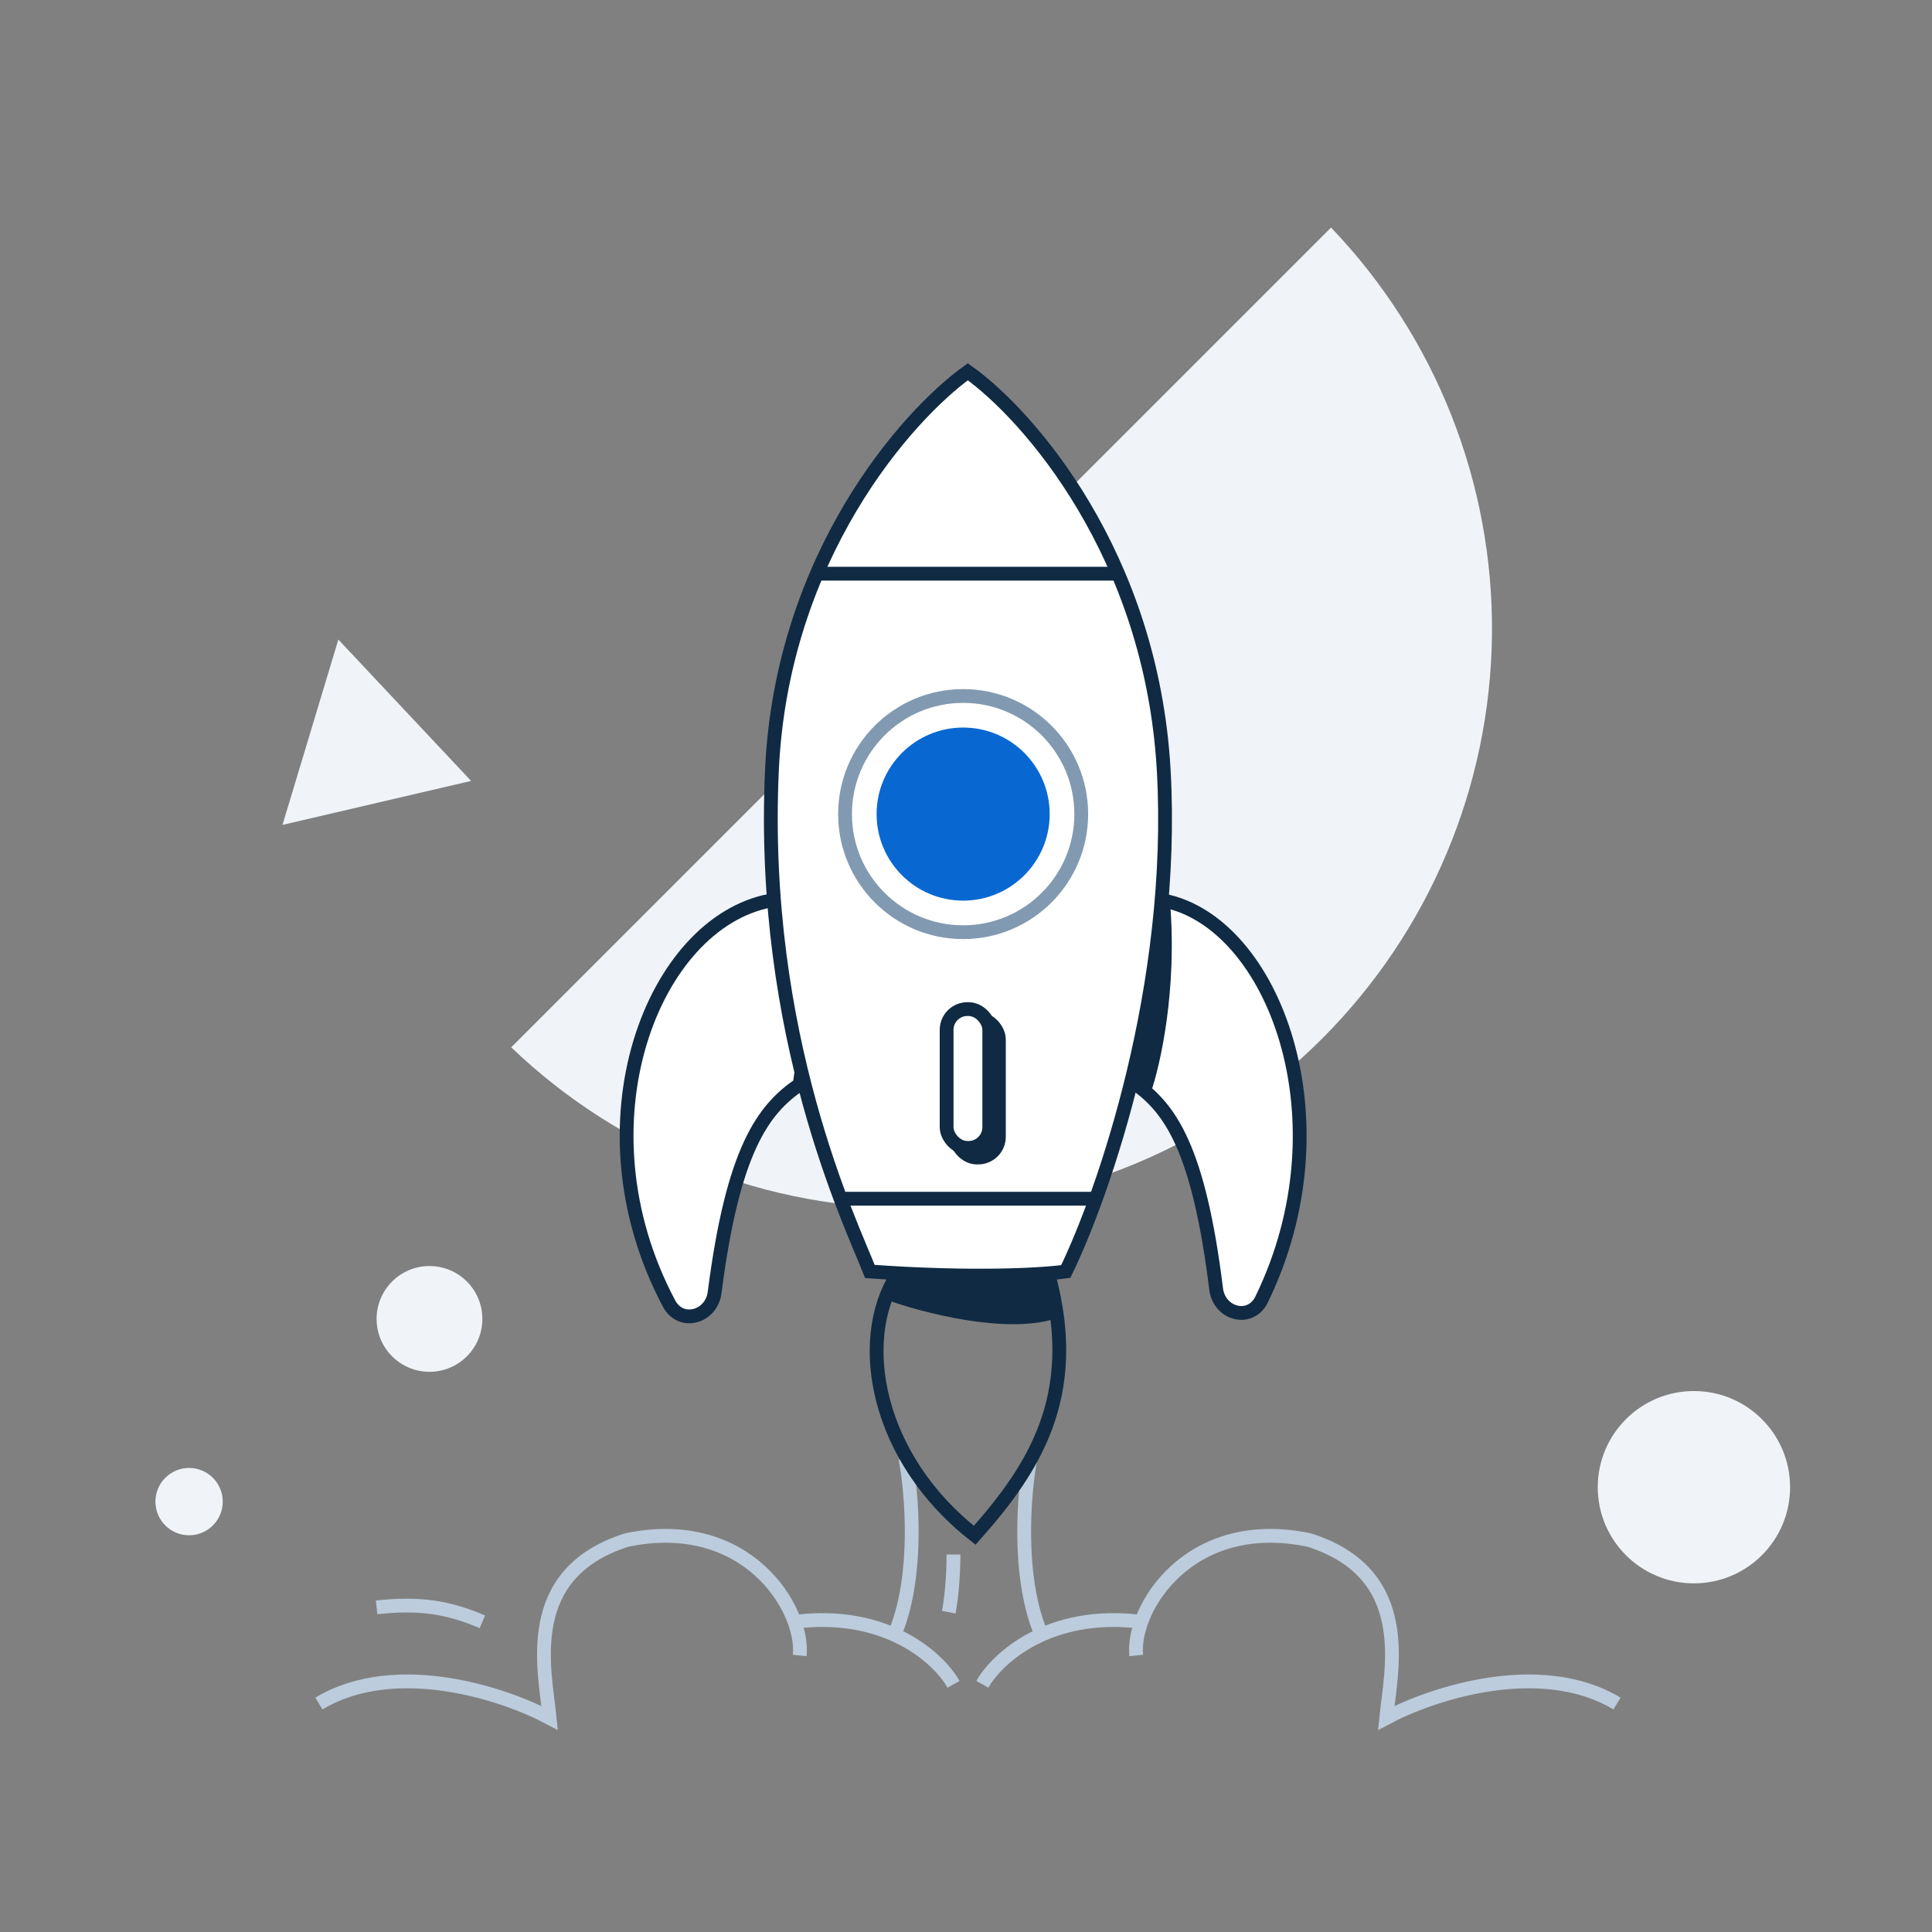
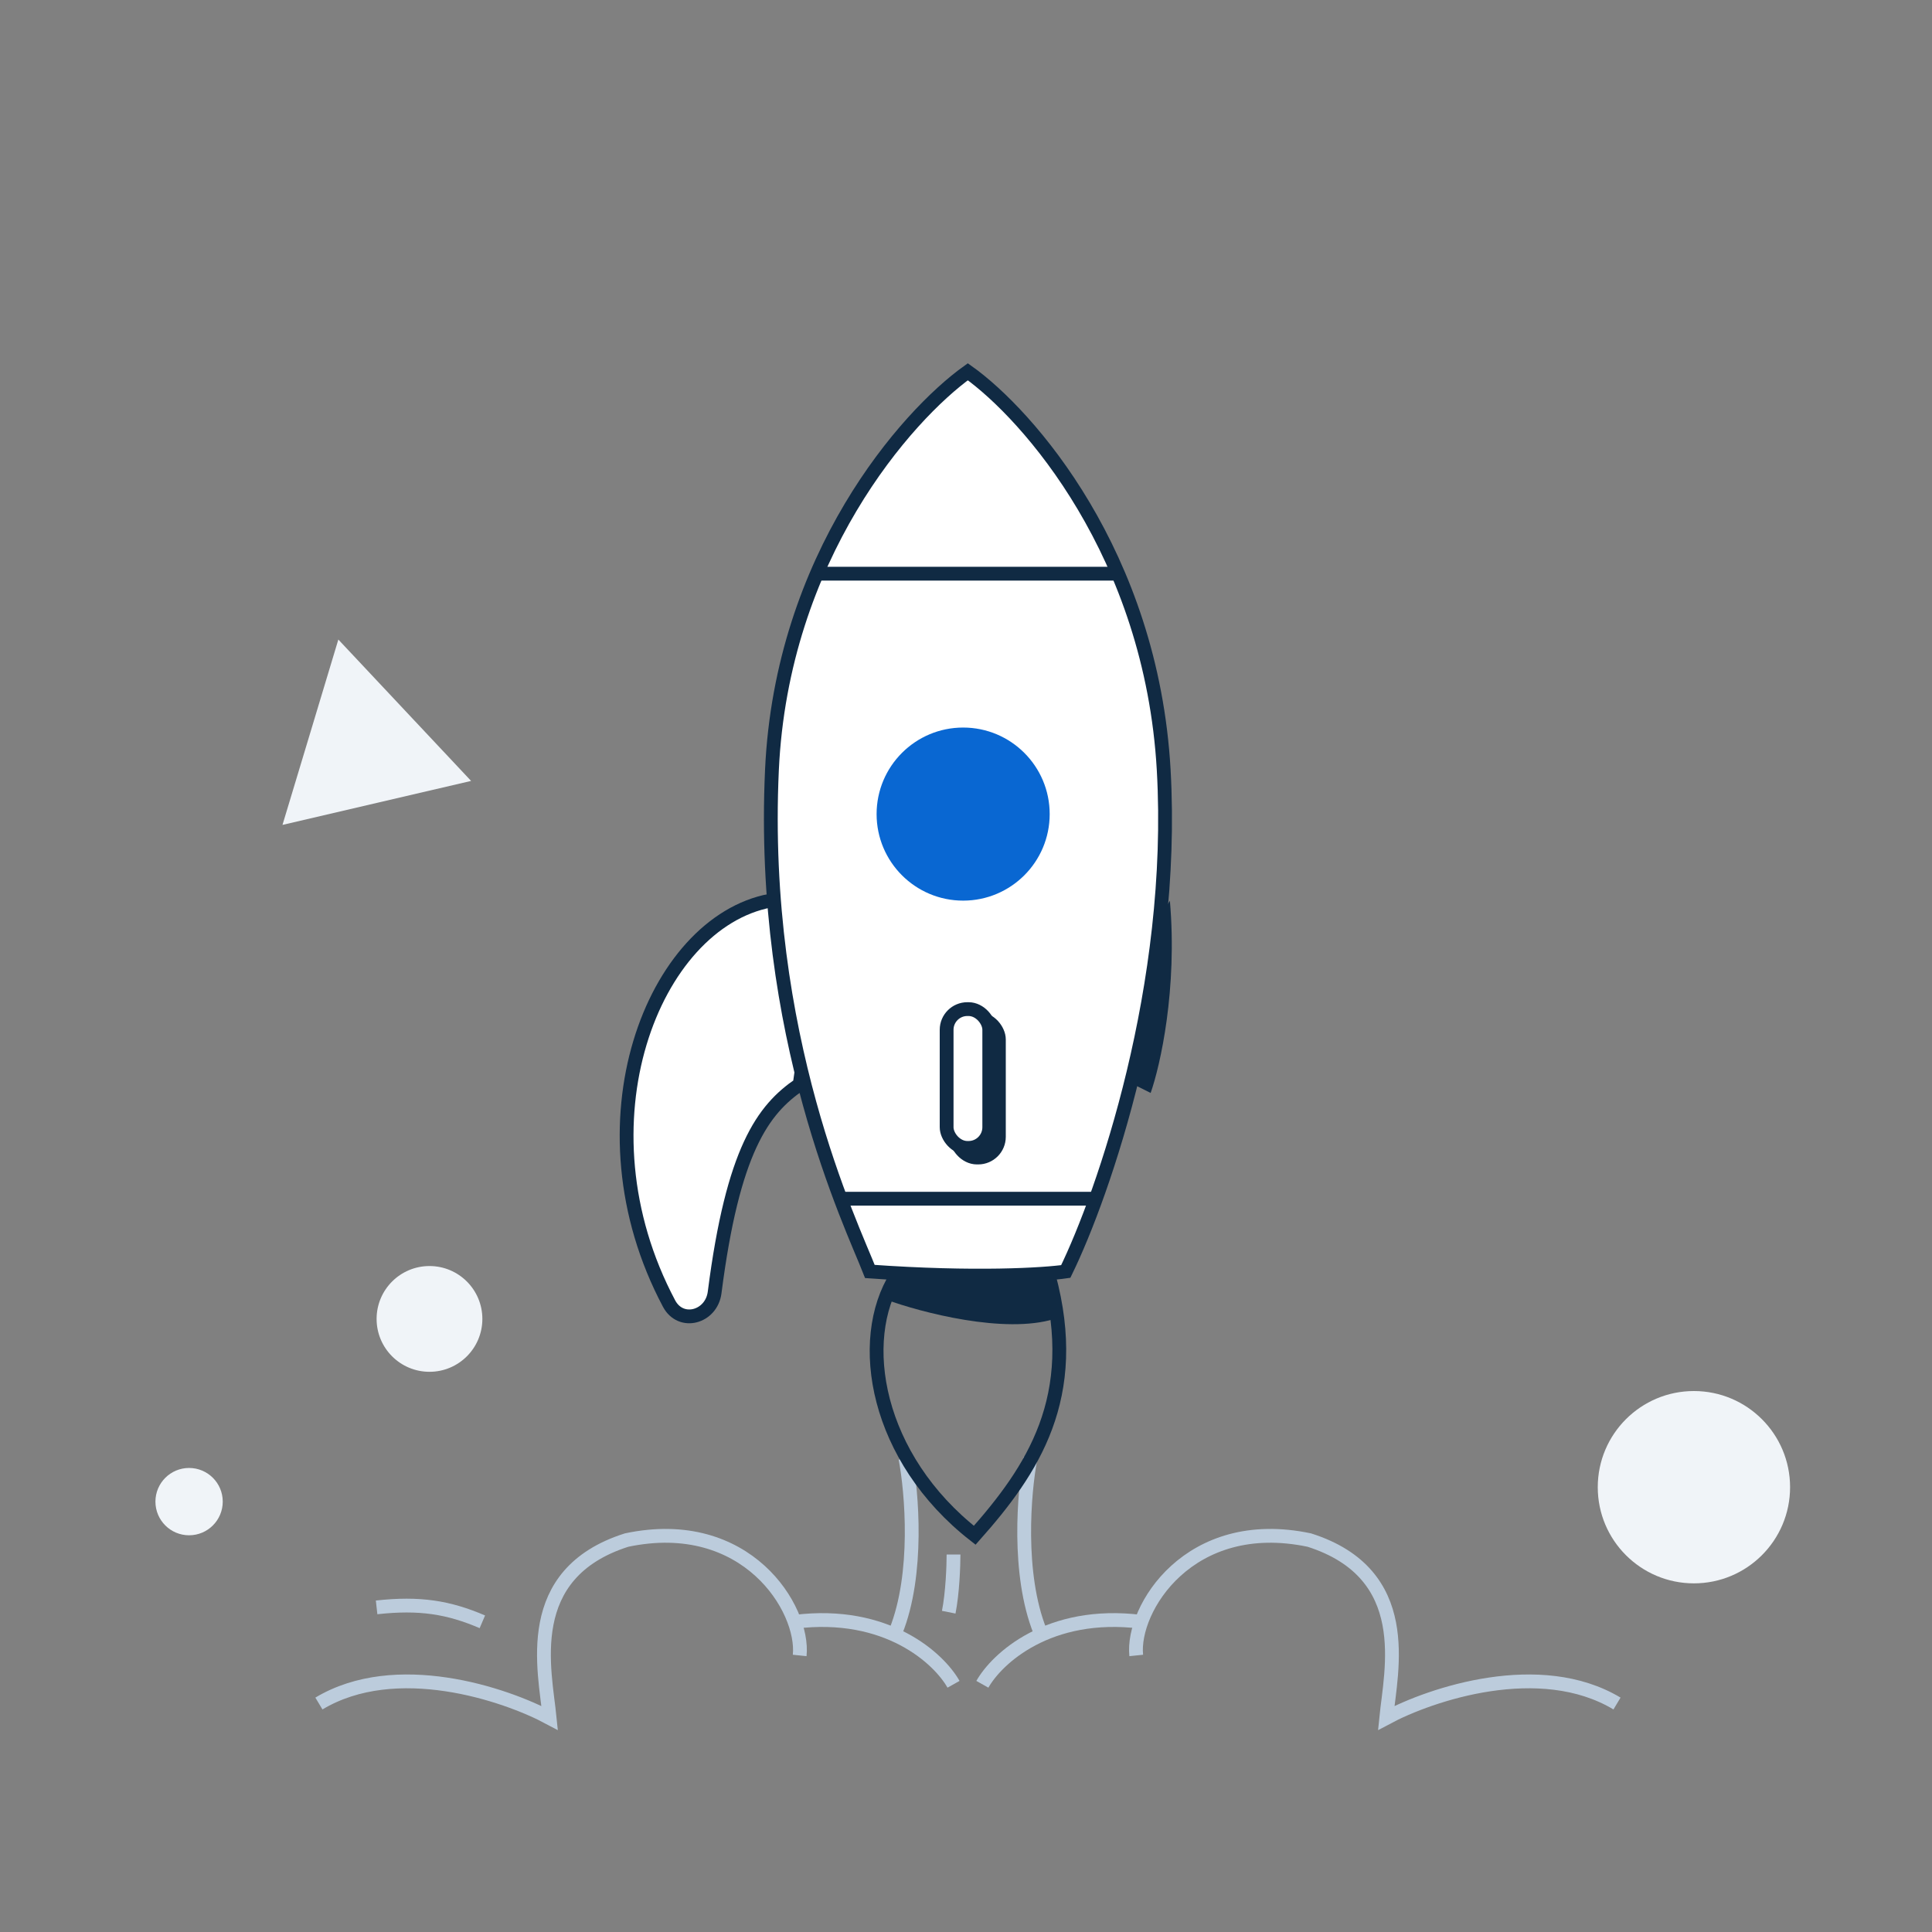
<svg xmlns="http://www.w3.org/2000/svg" width="140" height="140" viewBox="0 0 140 140" fill="none">
  <rect x="0" y="0" width="140" height="140" fill="#808080" stroke="none" />
-   <path d="M95.81 75.258C103.577 67.49 107.993 56.989 108.113 46.005C108.233 35.021 104.048 24.426 96.453 16.49L37.044 75.894C44.979 83.491 55.573 87.677 66.557 87.559C77.541 87.44 88.042 83.024 95.81 75.258Z" fill="#F0F4F8" />
  <path d="M48.483 94.461C41.557 81.422 47.332 66.863 55.819 65.264L59.341 68.748L57.948 78.583C55.297 80.39 53.108 83.321 51.785 93.656C51.554 95.457 49.335 96.065 48.483 94.461Z" fill="white" stroke="#102A43" />
  <circle cx="70.49" cy="59.69" r="8.558" fill="#102A43" stroke="#102A43" />
-   <path d="M91.422 94.162C97.732 81.2 92.299 66.851 84.345 65.264L82.335 78.583C84.818 80.375 86.872 83.273 88.125 93.401C88.351 95.235 90.613 95.823 91.422 94.162Z" fill="white" stroke="#102A43" />
  <path d="M83.38 79.2C84.077 77.225 85.331 71.674 84.774 65.264L83.38 67.703L81.29 78.154L83.38 79.2Z" fill="#102A43" />
  <path d="M84.326 55.79C83.439 40.161 74.494 30.044 70.132 26.94C65.697 30.12 56.648 40.343 55.938 55.79C55.051 75.099 61.705 88.729 63.035 92.136C70.664 92.681 75.676 92.363 77.229 92.136C79.964 86.533 85.213 71.419 84.326 55.79Z" fill="white" stroke="#102A43" />
  <path d="M60.735 86.863C63.38 86.863 70.847 86.863 79.548 86.863" stroke="#102A43" />
-   <circle cx="69.793" cy="58.992" r="8.558" fill="white" stroke="#829AB1" />
  <circle cx="69.793" cy="58.992" r="6.271" fill="#0967D2" />
  <rect x="69.293" y="73.821" width="3.09" height="10.058" rx="1.5" fill="#102A43" stroke="#102A43" />
  <rect x="68.596" y="73.124" width="3.09" height="10.058" rx="1.5" fill="white" stroke="#102A43" />
  <path d="M59.341 41.572H80.941" stroke="#102A43" />
  <path d="M65.612 105.677C66.077 108.116 66.588 114.039 64.915 118.219" stroke="#BCCCDC" />
  <path d="M69.096 122.05C68.051 120.192 64.288 116.685 57.599 117.521" stroke="#BCCCDC" />
  <path d="M57.948 119.961C58.296 116.593 54.115 109.767 45.406 111.599C37.741 114.039 39.483 121.006 39.831 124.49C36.58 122.748 28.683 120.1 23.109 123.444" stroke="#BCCCDC" />
  <path d="M74.67 105.677C74.206 108.116 73.695 114.039 75.367 118.219" stroke="#BCCCDC" />
  <path d="M71.186 122.05C72.232 120.192 75.994 116.685 82.683 117.521" stroke="#BCCCDC" />
  <path d="M82.335 119.961C81.987 116.593 86.167 109.767 94.877 111.599C102.541 114.039 100.8 121.006 100.451 124.49C103.703 122.748 111.6 120.1 117.174 123.444" stroke="#BCCCDC" />
  <path d="M69.096 112.645C69.096 113.458 69.026 115.432 68.748 116.826" stroke="#BCCCDC" />
  <circle cx="122.748" cy="107.768" r="6.968" fill="#F0F4F8" />
  <circle cx="31.122" cy="95.574" r="3.832" fill="#F0F4F8" />
  <circle cx="13.702" cy="108.813" r="2.439" fill="#F0F4F8" />
  <path d="M34.954 117.522C32.515 116.477 30.425 116.129 27.29 116.477" stroke="#BCCCDC" />
  <path d="M27.303 58.182L20.47 59.775L22.495 53.06L24.518 46.344L29.328 51.467L34.137 56.588L27.303 58.182Z" fill="#F0F4F8" />
  <path d="M64.97 92.439C61.991 97.142 63.48 105.666 70.632 111.251C74.804 106.548 78.379 101.257 75.996 92.439" stroke="#102A43" />
  <path d="M76.412 95.574C72.789 96.689 66.774 95.109 64.219 94.18L64.915 92.09L75.716 92.439C75.832 92.903 76.134 94.18 76.412 95.574Z" fill="#102A43" />
</svg>